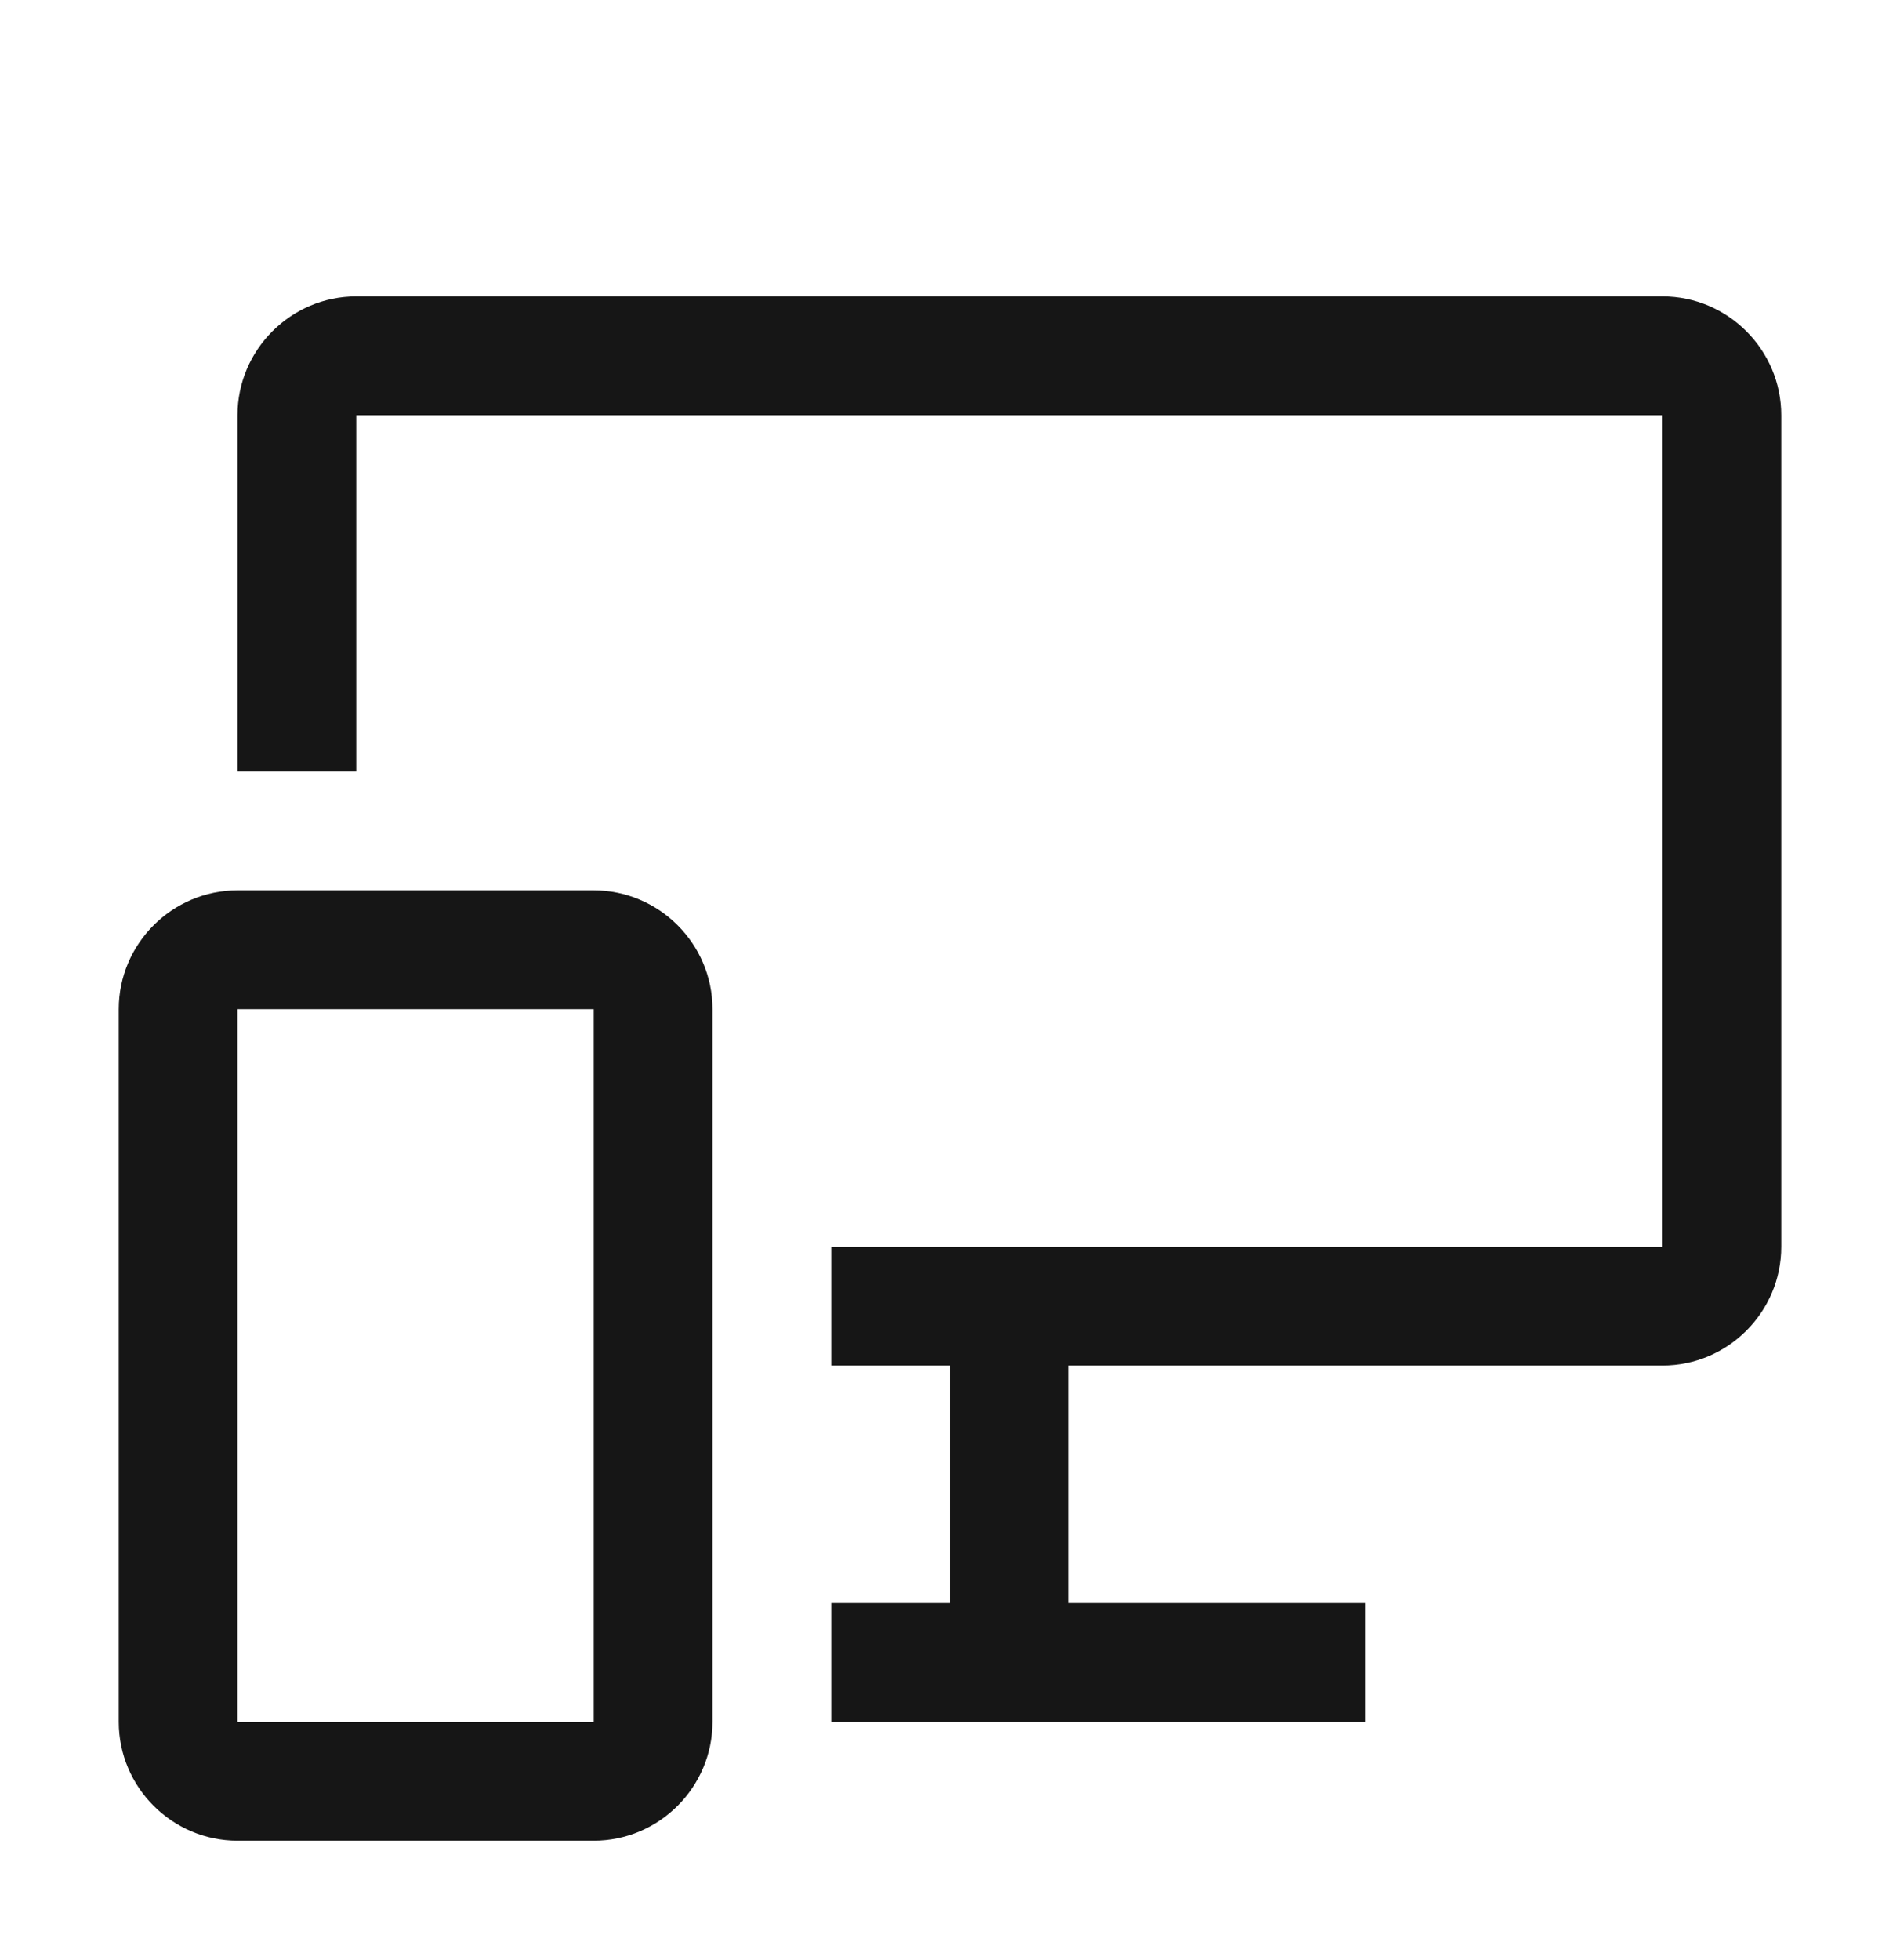
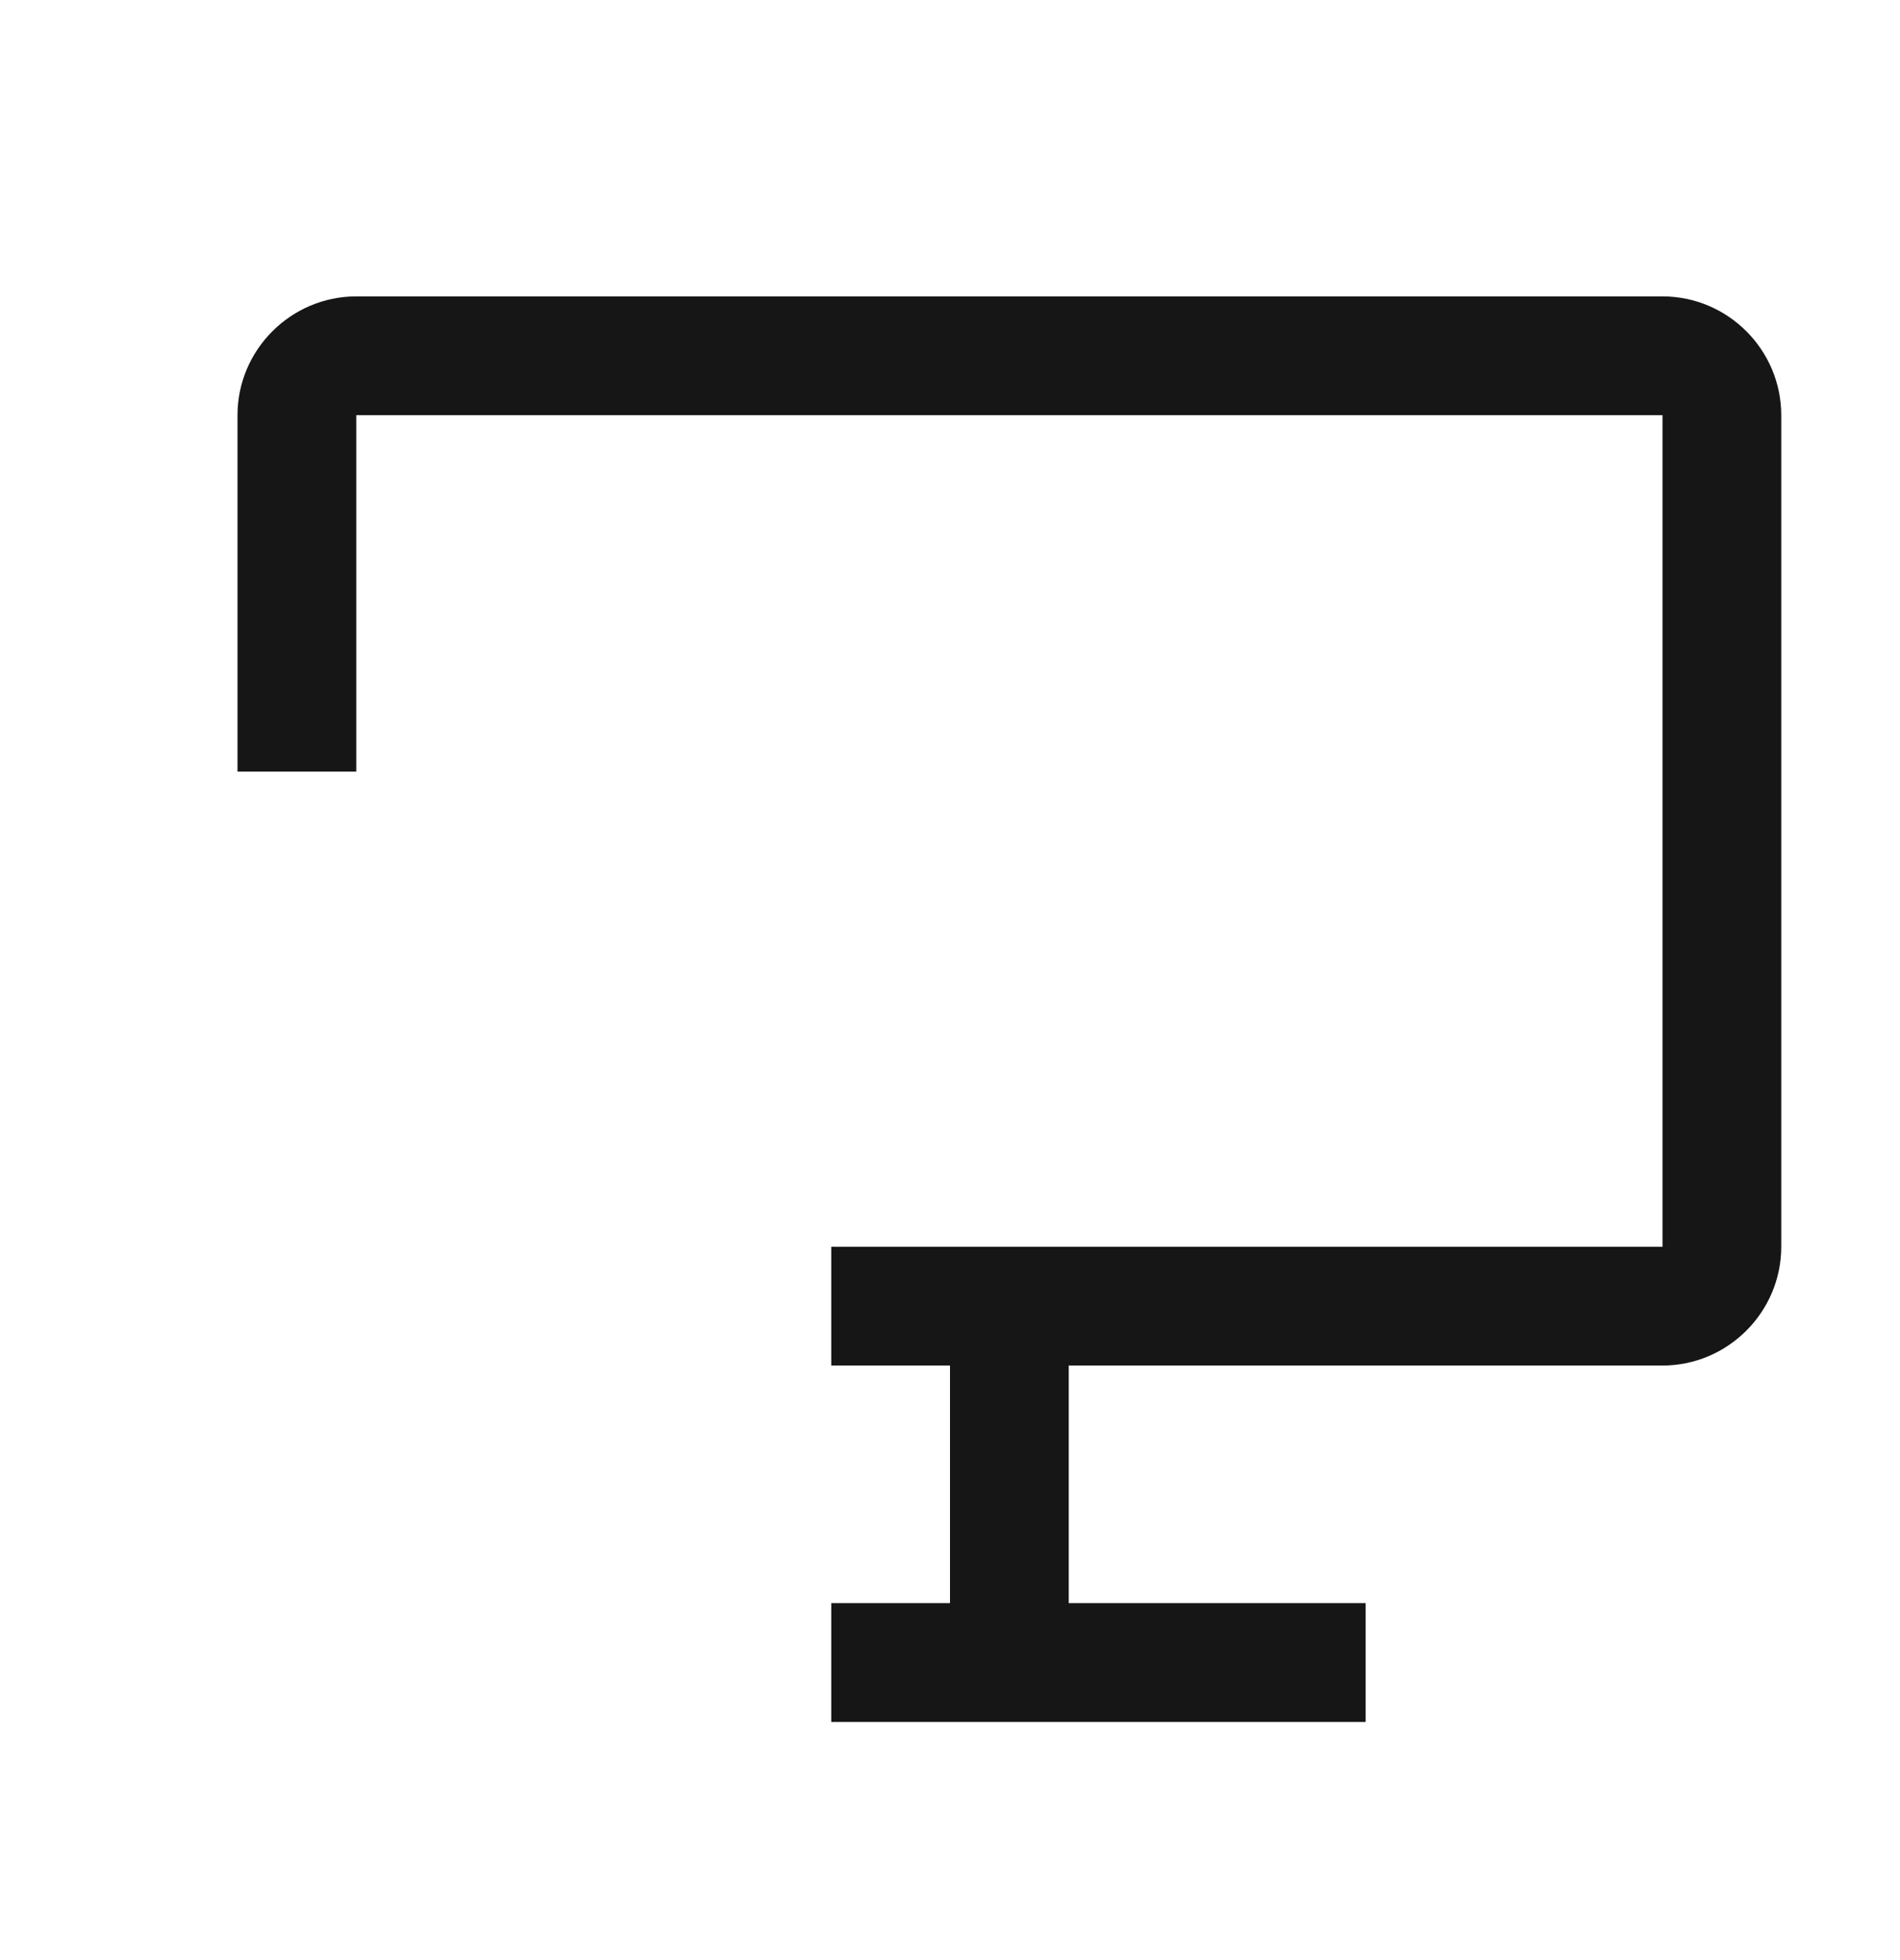
<svg xmlns="http://www.w3.org/2000/svg" width="32" height="33" viewBox="0 0 32 33" fill="none">
-   <path d="M10 30.99H4C2.9 30.99 2 30.09 2 28.99V16.99C2 15.89 2.9 14.99 4 14.99H10C11.1 14.99 12 15.89 12 16.99V28.99C12 30.09 11.1 30.99 10 30.99ZM4 16.99V28.99H10V16.99H4Z" fill="#161616" />
  <path d="M28 4.99H6C4.9 4.99 4 5.89 4 6.99V12.99H6V6.99H28V20.99H14V22.99H16V26.99H14V28.99H23V26.99H18V22.99H28C29.1 22.99 30 22.09 30 20.99V6.99C30 5.89 29.1 4.99 28 4.99Z" fill="#161616" />
</svg>